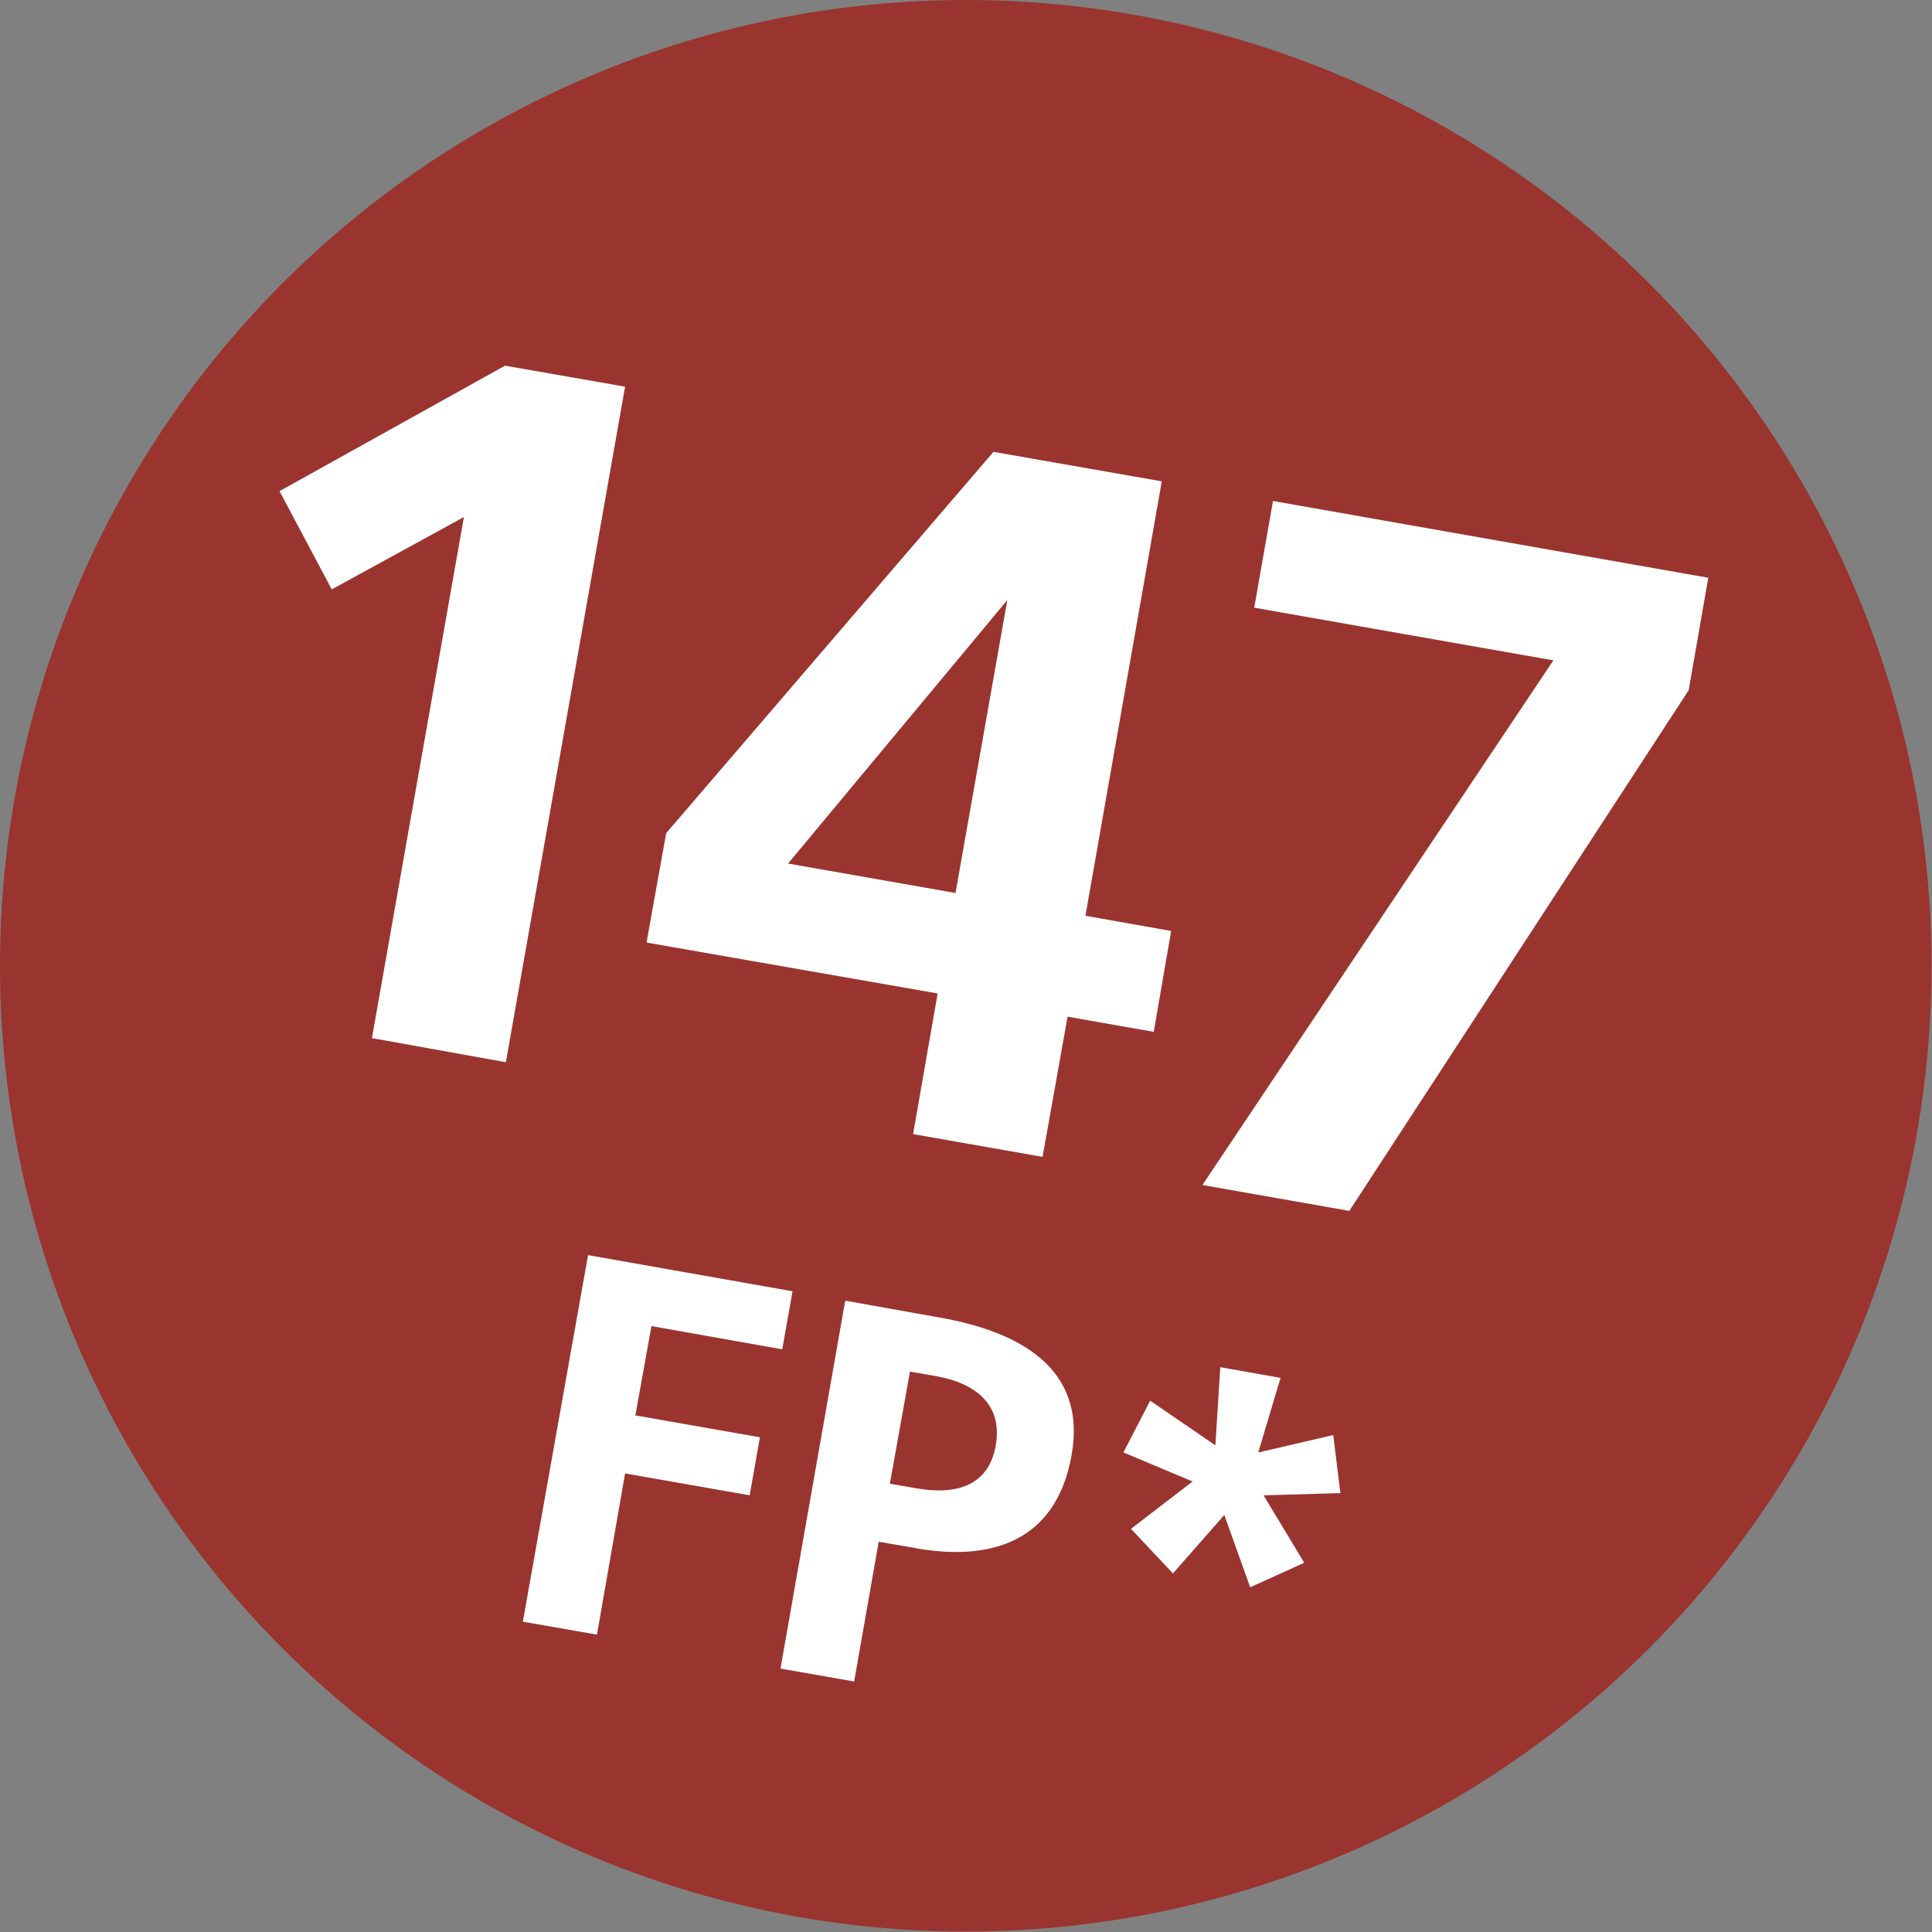
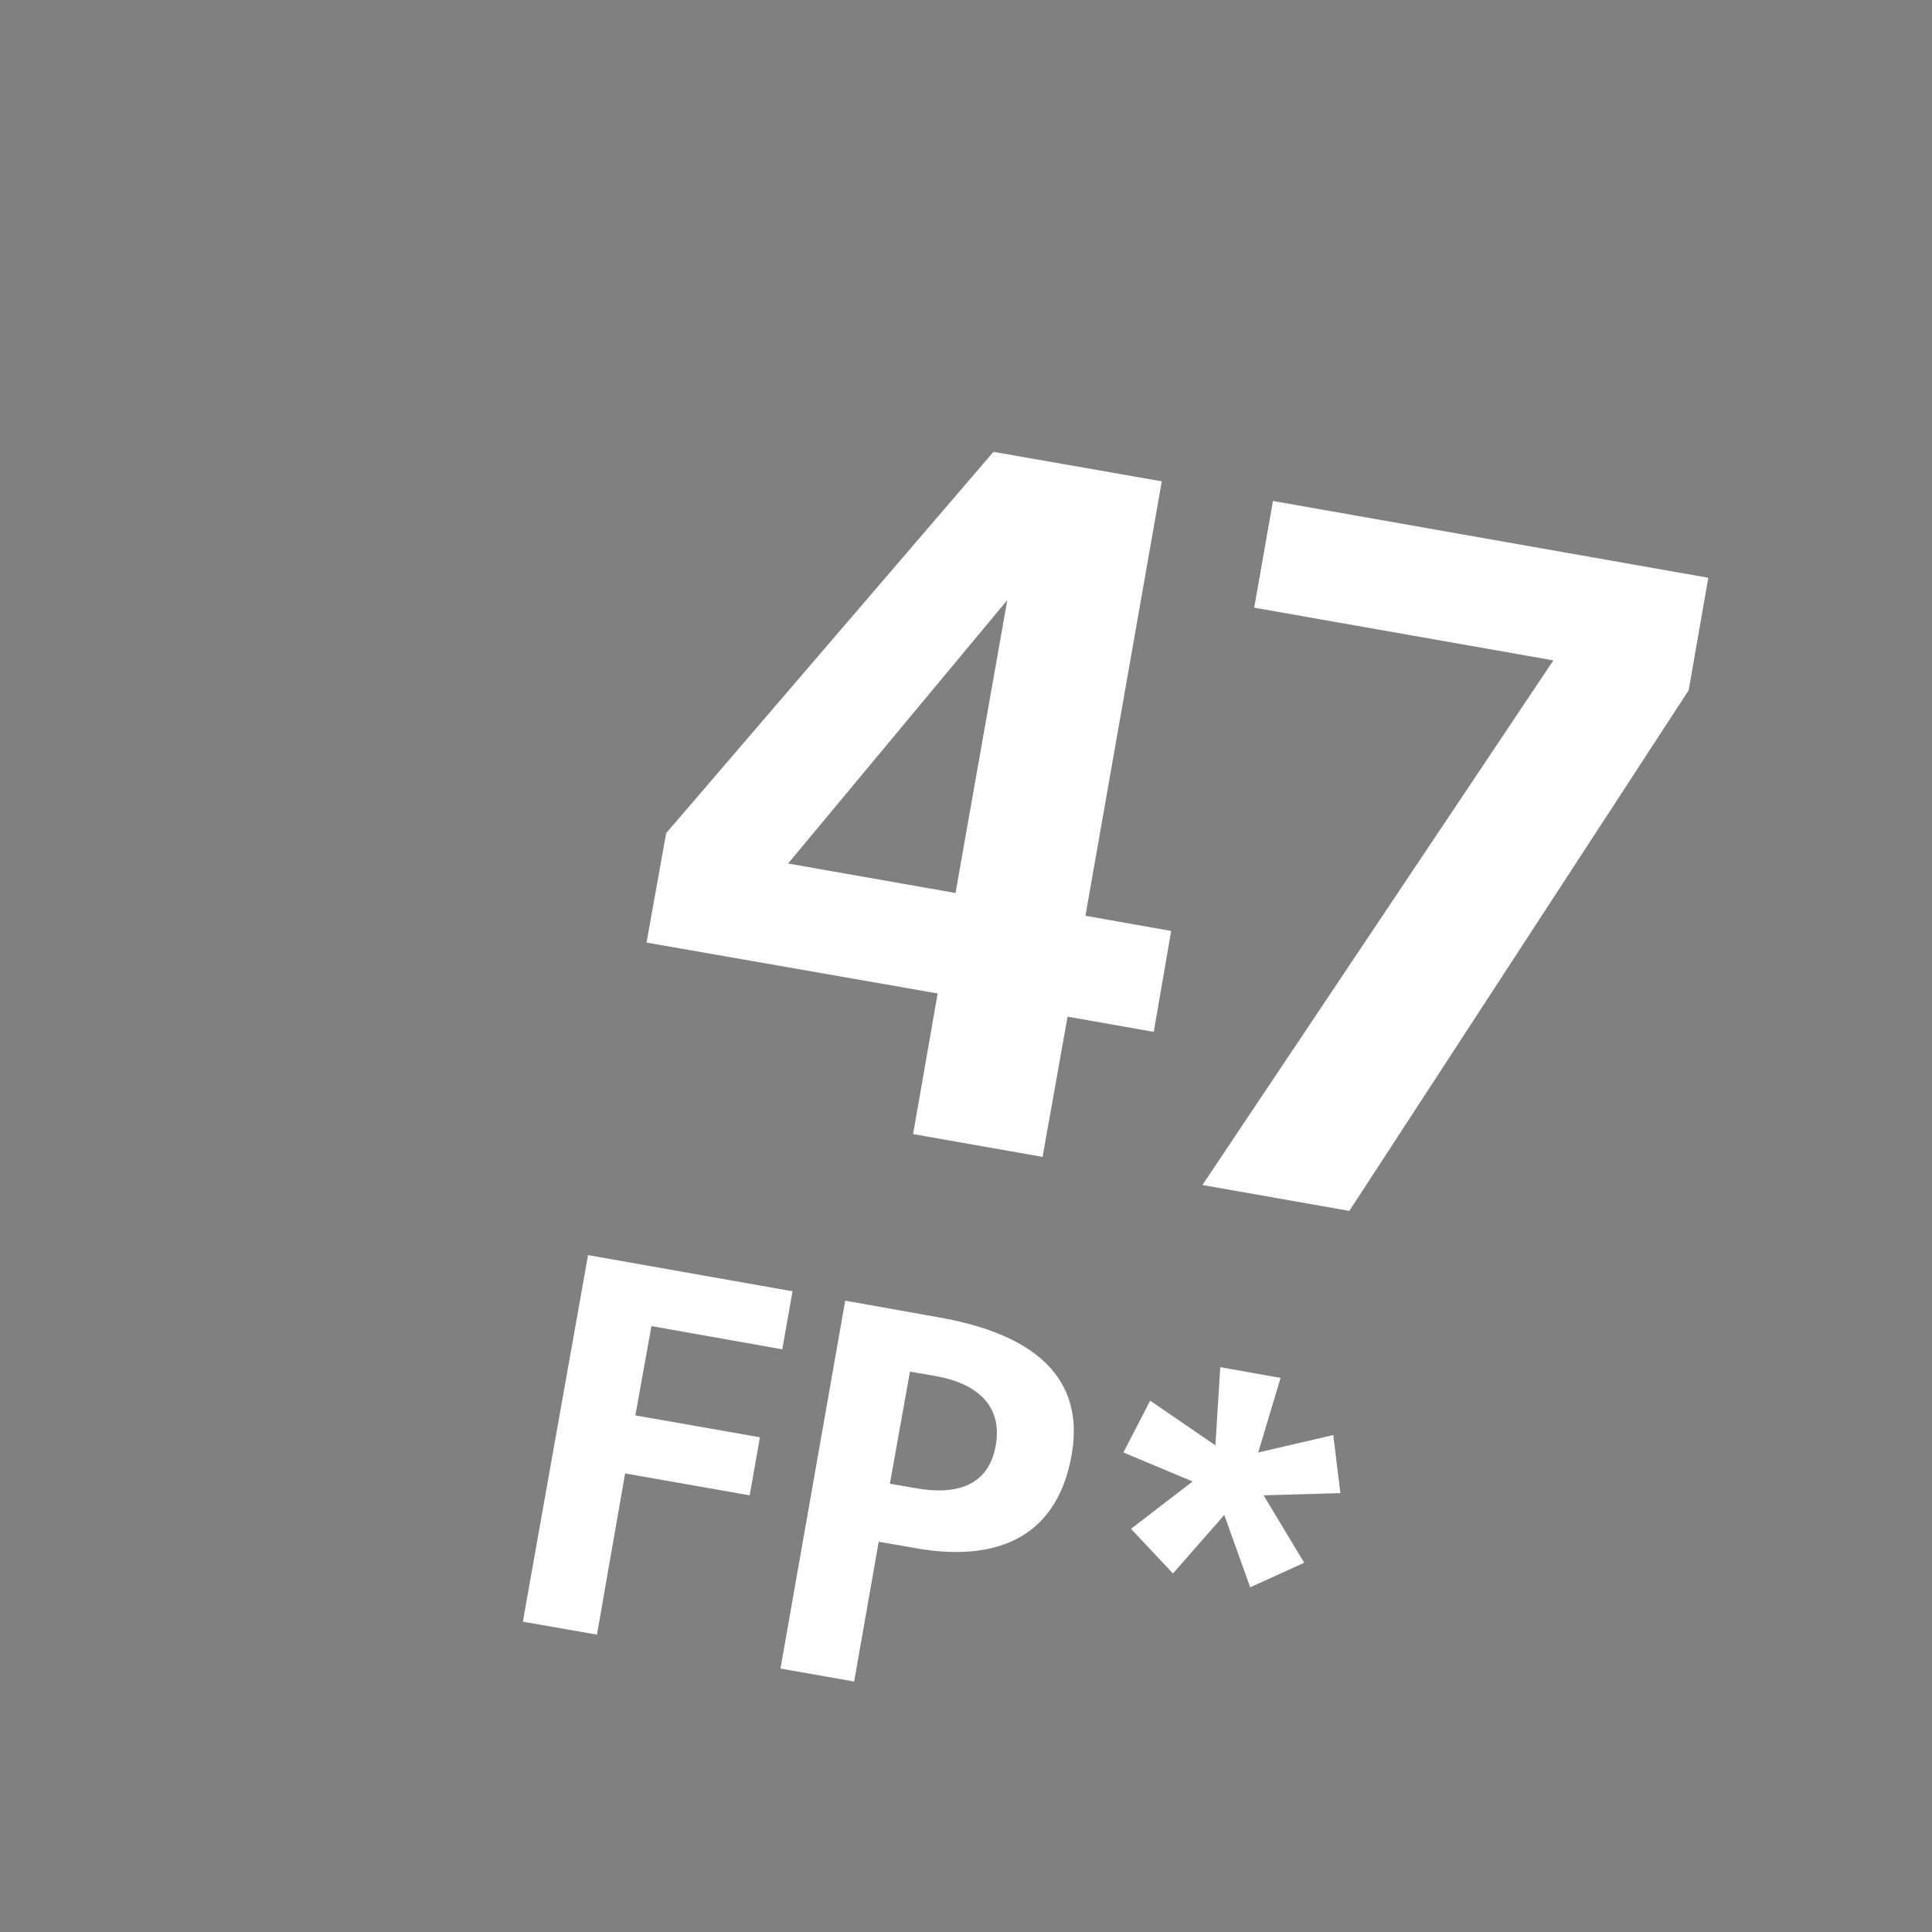
<svg xmlns="http://www.w3.org/2000/svg" viewBox="0 0 43.27 43.27">
  <rect x="0" y="0" width="43.27" height="43.27" fill="#808080" stroke="none" />
  <defs>
    <style>.cls-1{fill:#9a342f;}.cls-2{fill:#fff;}</style>
  </defs>
  <g id="Ebene_2" data-name="Ebene 2">
    <g id="Pfade">
      <g id="_147_FP_" data-name="147 FP*">
-         <circle class="cls-1" cx="21.63" cy="21.63" r="21.63" />
-         <path class="cls-2" d="M11.31,8.19,14,8.66,11.33,23.79l-3-.54,2.06-11.67L7.43,13.2,6.26,11Z" />
        <path class="cls-2" d="M14.92,18.66l7.33-8.54,3.77.66-1.71,9.73,1.92.34-.39,2.26-1.93-.34-.56,3.14-2.9-.51L21,22.25l-6.52-1.14ZM21.4,20l1.16-6.56h0l-4.91,5.9Z" />
        <path class="cls-2" d="M28.51,11.22l9.75,1.72-.44,2.52-7.6,11.66-3.29-.58,7.86-11.75-6.7-1.18Z" />
        <path class="cls-2" d="M13.17,28.11l4.58.81-.23,1.3-2.93-.52-.36,2,2.79.49-.23,1.3L14,33l-.63,3.61-1.66-.29Z" />
        <path class="cls-2" d="M18.93,29.13,21,29.5c1.8.31,3.35,1.12,3,3.09S22.15,35,20.38,34.65l-.7-.12-.55,3.13-1.65-.29Zm1,4.1.58.1c.83.15,1.62,0,1.79-.95s-.49-1.41-1.34-1.56l-.58-.1Z" />
        <path class="cls-2" d="M28.3,33.49,29.21,35,28,35.55l-.58-1.62-1.15,1.31-.94-1,1.38-1.06-1.55-.65.6-1.16,1.46,1,.11-1.75,1.35.24-.5,1.67,1.68-.39.16,1.3Z" />
      </g>
    </g>
  </g>
</svg>